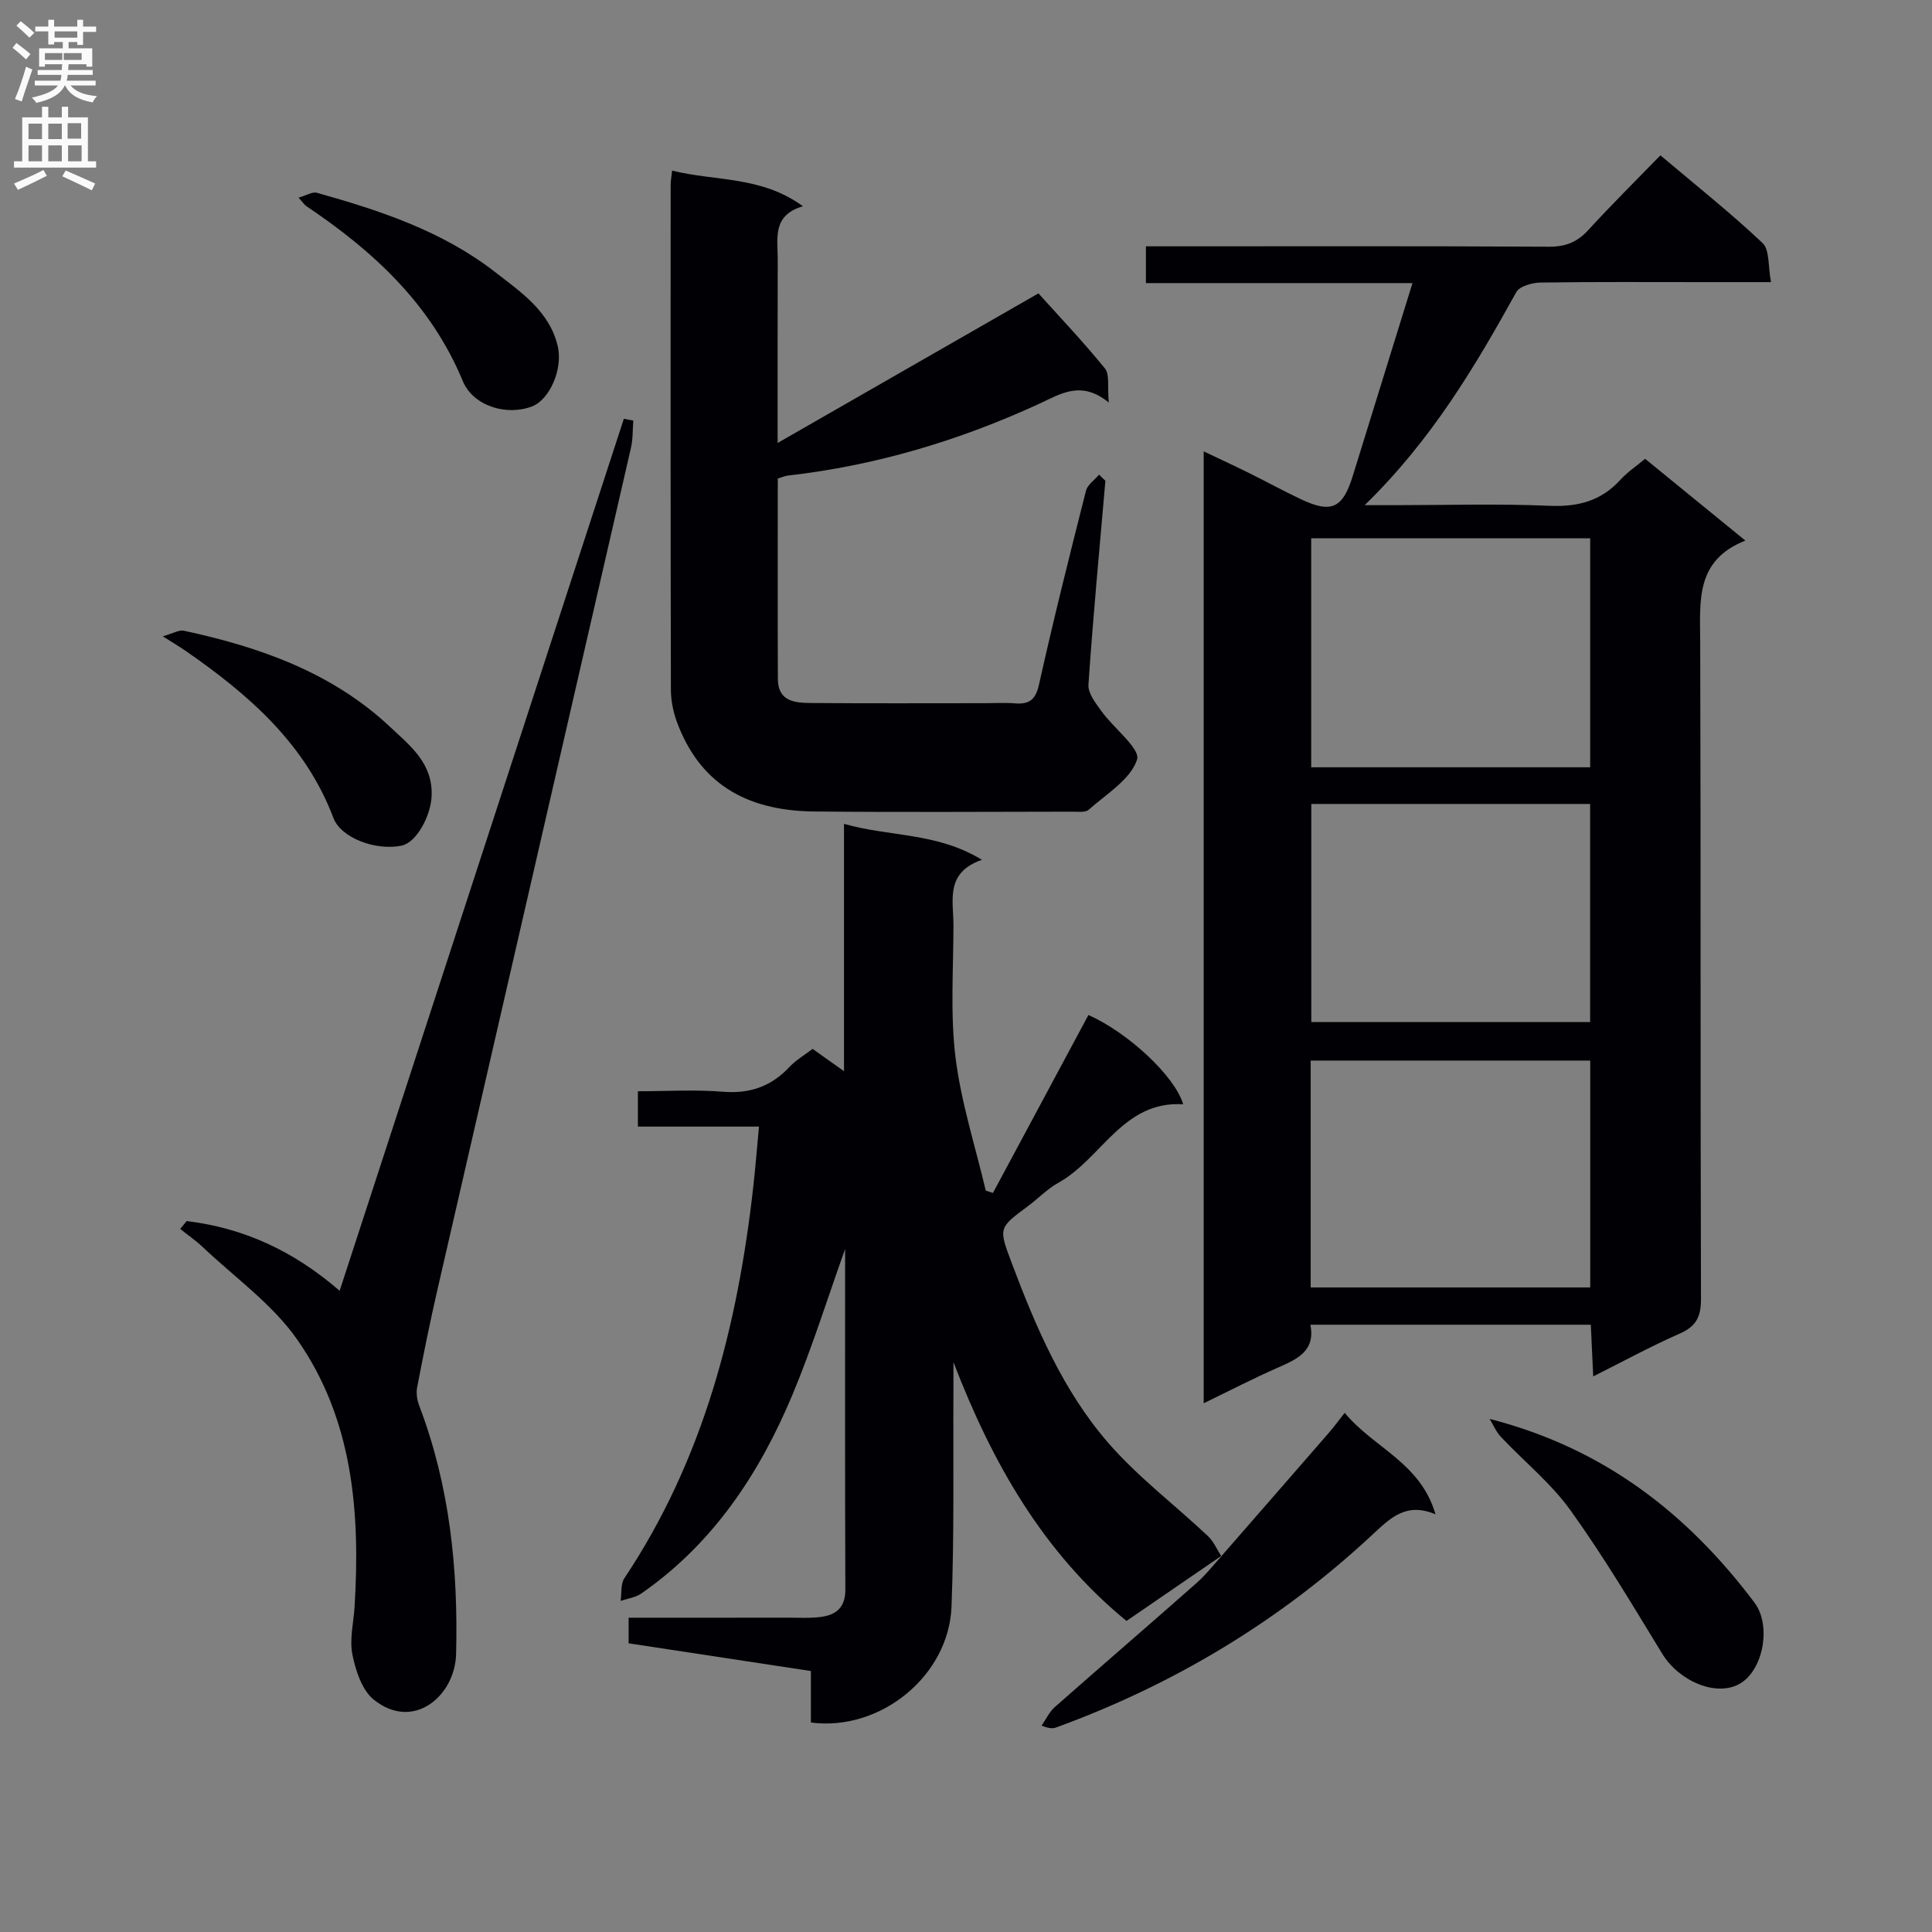
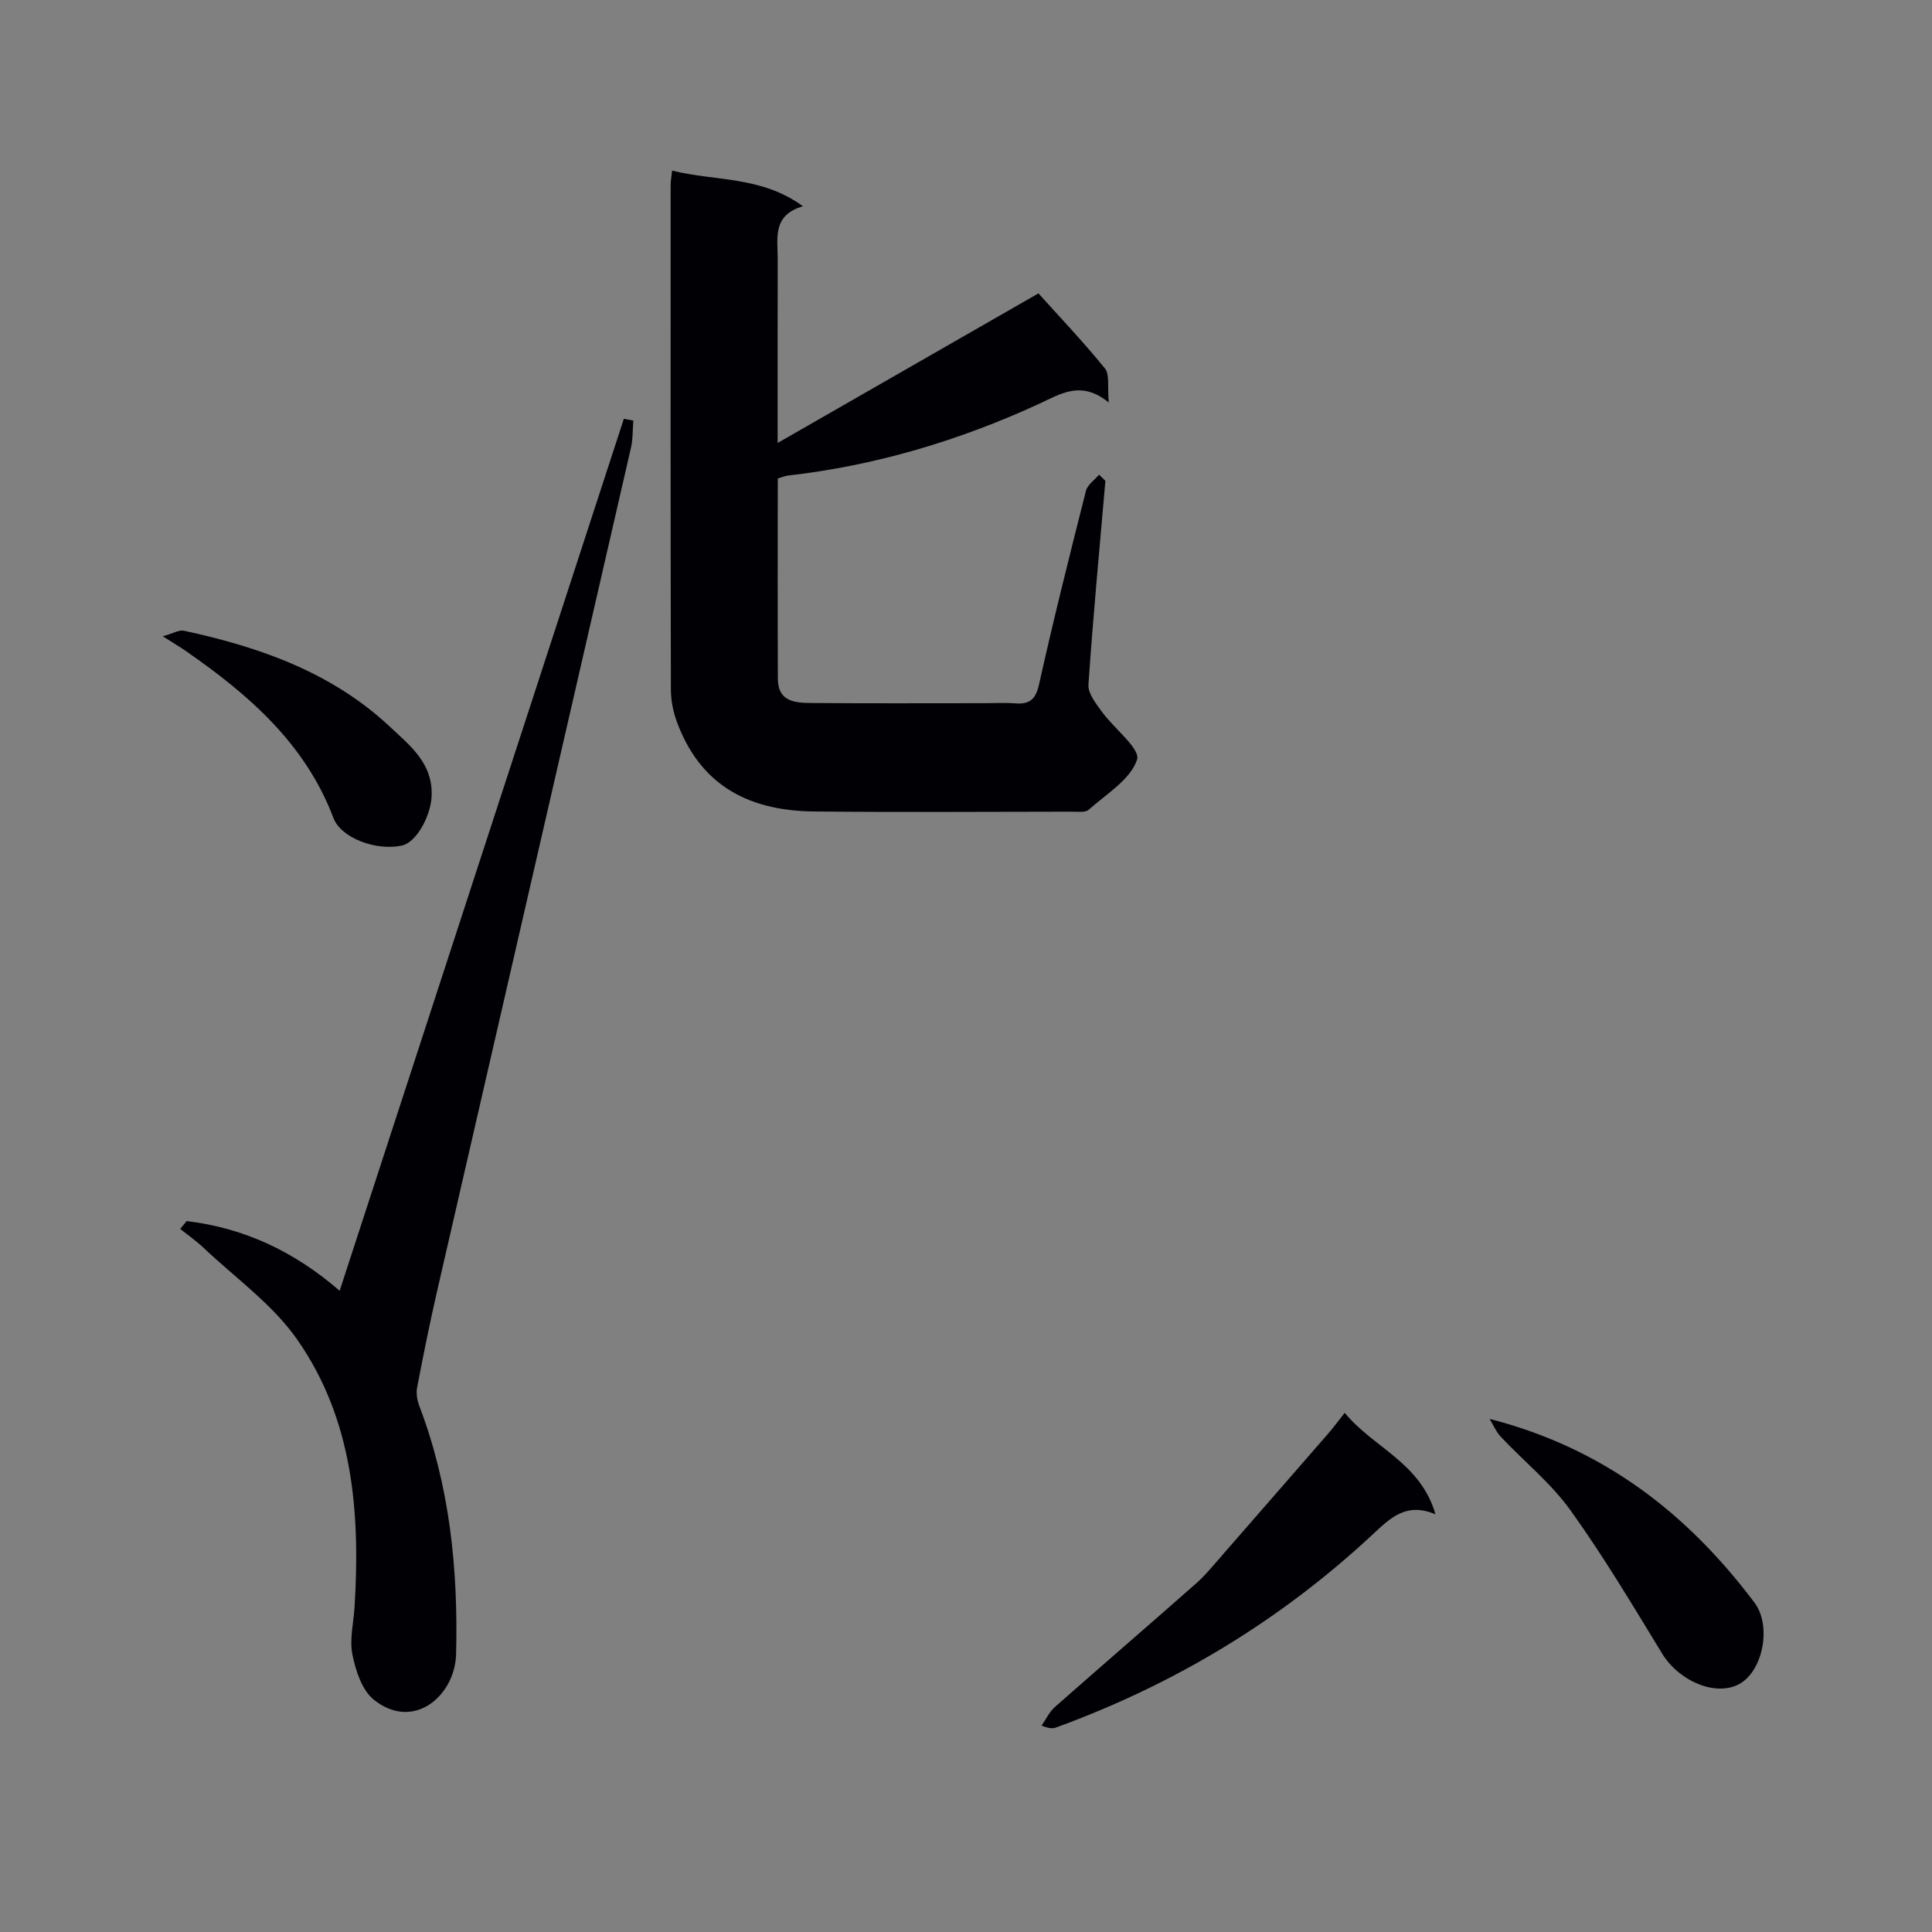
<svg xmlns="http://www.w3.org/2000/svg" enable-background="new 0 0 400 400" viewBox="0 0 400 400">
  <rect x="0" y="0" width="400" height="400" fill="#808080" stroke="none" />
  <g fill="#010105">
-     <path d="m292.44 58.61c-18.94 0-36.86 0-55.19 0 0-2.68 0-4.88 0-7.61h5.41c26 0 52-.07 78 .08 3.48.02 5.91-.96 8.22-3.49 4.7-5.15 9.67-10.06 14.89-15.43 7.4 6.25 14.54 11.92 21.15 18.16 1.49 1.41 1.11 4.8 1.75 8.09-5.16 0-9.43 0-13.71 0-11.33 0-22.67-.08-34 .09-1.73.03-4.33.74-5.02 1.97-8.56 15.44-17.5 30.58-31.4 44.12h6.24c10.67 0 21.35-.33 31.99.13 5.92.26 10.71-.99 14.72-5.39 1.44-1.58 3.28-2.81 5.11-4.34 6.7 5.46 13.38 10.91 20.76 16.93-10.43 4.11-9.37 12.6-9.35 21.02.14 45.33.02 90.66.16 136 .01 3.7-1 5.68-4.41 7.17-5.9 2.59-11.57 5.69-17.9 8.86-.19-3.95-.34-7.2-.5-10.7-19.39 0-38.48 0-58.06 0 1.09 5.53-2.83 7.16-6.86 8.94-4.97 2.19-9.8 4.69-15.23 7.32 0-65.88 0-131.1 0-197.08 3.26 1.55 6.31 2.96 9.32 4.45 3.58 1.77 7.08 3.69 10.68 5.4 6.4 3.05 8.77 1.99 10.84-4.68 4.04-13.09 8.1-26.18 12.39-40.01zm36.79 100.25c0-16.08 0-31.66 0-47.41-19.44 0-38.52 0-57.76 0v47.41zm-57.87 107.69h57.88c0-15.74 0-31.3 0-46.97-19.5 0-38.7 0-57.88 0zm57.86-100.1c-19.44 0-38.5 0-57.73 0v45.15h57.73c0-15.23 0-30.12 0-45.15z" />
-     <path d="m253.07 321.99c-6.54 4.49-13.07 8.97-19.84 13.61-17.22-14.1-27.82-32.73-35.83-53.59 0 1.73.01 3.46 0 5.18-.09 15.16.19 30.33-.4 45.46-.56 14.35-14.75 25.86-29.11 23.98 0-3.36 0-6.8 0-10.66-12.79-1.94-25.19-3.83-37.74-5.74 0-1.86 0-3.31 0-5.3 11.03 0 21.99.01 32.94-.01 2.33 0 4.69.15 6.98-.17 3.13-.43 4.97-2.04 4.95-5.65-.09-23.48-.05-46.96-.05-70.5-3.64 10.17-6.81 20.4-10.93 30.23-6.84 16.33-16.43 30.79-31.28 41.1-1.2.83-2.83 1.03-4.27 1.52.24-1.59-.02-3.5.79-4.71 16.39-24.57 23.44-52.18 26.68-81.06.44-3.92.75-7.85 1.18-12.43-8.68 0-16.75 0-25.07 0 0-2.67 0-4.73 0-7.32 6 0 11.81-.37 17.56.1 5.6.46 10.03-1.08 13.82-5.13 1.34-1.43 3.11-2.45 4.79-3.74 2.04 1.45 3.91 2.78 6.5 4.62 0-17.22 0-33.88 0-51.21 9.54 2.72 19.16 1.73 28.56 7.44-7.66 2.66-5.9 8.4-5.9 13.48 0 9.16-.68 18.41.43 27.44 1.15 9.3 4.1 18.39 6.26 27.57.5.16.99.33 1.49.49 6.59-12.28 13.18-24.57 19.77-36.85 8.2 3.66 17.87 12.61 19.62 18.49-12.51-.78-16.89 11.3-25.85 16.25-2.3 1.27-4.18 3.28-6.32 4.86-6.12 4.53-6.06 4.49-3.31 11.81 4.99 13.27 10.59 26.36 19.91 37.12 6.15 7.1 13.81 12.88 20.69 19.36 1.18 1.11 1.85 2.75 2.76 4.14z" />
    <path d="m228.86 99.55c-1.22 14.06-2.55 28.12-3.51 42.2-.12 1.79 1.52 3.86 2.72 5.53 2.52 3.5 8.09 7.75 7.34 10.01-1.37 4.12-6.35 7.1-10 10.35-.7.62-2.24.41-3.39.41-17.82.02-35.64.14-53.46-.04-14.64-.15-23.85-6.26-28.4-18.5-.79-2.13-1.26-4.52-1.26-6.79-.08-34.81-.06-69.62-.05-104.42 0-.8.16-1.61.3-2.98 8.95 2.24 18.41 1.06 27.09 7.38-6.4 1.87-5.22 6.65-5.22 10.95-.03 12.15-.02 24.29-.02 38.06 18.53-10.63 36.16-20.74 54-30.97 4.23 4.71 9.22 9.95 13.77 15.55 1.01 1.24.48 3.74.79 7.05-5.73-4.68-9.98-1.78-14.45.28-16.55 7.61-33.81 12.77-51.96 14.84-.64.07-1.25.36-2.12.62 0 13.87-.04 27.68.02 41.48.02 4.8 3.7 4.97 7.06 4.99 11.82.1 23.65.04 35.47.04 2.17 0 4.34-.14 6.49.03 2.95.24 4.32-.65 5.04-3.87 2.99-13.43 6.34-26.78 9.72-40.12.32-1.27 1.79-2.25 2.72-3.36.44.43.88.85 1.31 1.28z" />
    <path d="m38.64 252.81c11.76 1.41 22.1 6.14 31.68 14.43 19.73-60.53 39.28-120.53 58.84-180.53.65.12 1.31.24 1.96.36-.15 1.9-.07 3.86-.5 5.7-13.35 58.18-26.76 116.35-40.12 174.53-1.52 6.62-2.86 13.29-4.14 19.96-.23 1.2 0 2.63.44 3.79 6.32 16.58 8.07 33.81 7.63 51.4-.21 8.64-8.81 16.06-17.04 9.45-2.44-1.96-3.75-5.99-4.42-9.31-.64-3.15.23-6.6.44-9.91 1.2-19.59-.33-38.87-11.92-55.4-5.11-7.29-12.84-12.77-19.43-19.01-1.47-1.39-3.16-2.56-4.75-3.83.45-.54.89-1.08 1.33-1.63z" />
    <path d="m252.88 322.18c7.4-8.49 14.81-16.97 22.19-25.47 1.07-1.23 2.03-2.55 3.34-4.2 5.94 7.24 15.71 10.3 18.79 21.01-6.01-2.54-9.28.7-12.95 4.12-19.09 17.82-41.04 31.06-65.58 40.01-.61.22-1.27.31-3.02-.38.9-1.29 1.6-2.83 2.75-3.85 9.73-8.59 19.58-17.06 29.31-25.65 1.96-1.73 3.59-3.84 5.37-5.78-.01 0-.2.19-.2.19z" />
    <path d="m308.41 293.77c23.66 6.06 41 19.64 54.83 38.03 3.59 4.77 1.8 14.09-3.09 16.83-4.84 2.72-12.53-.54-16.02-6.27-6.12-10.02-12.14-20.15-18.98-29.67-4.02-5.6-9.59-10.09-14.37-15.16-1.01-1.06-1.6-2.5-2.37-3.76z" />
    <path d="m33.7 131.74c2.17-.61 3.37-1.37 4.36-1.16 15.75 3.39 30.71 8.65 42.73 19.94 4.13 3.88 8.9 7.54 8.57 14.37-.2 4.07-3.14 9.56-6.21 10.19-5.39 1.11-12.55-1.6-14.11-5.71-5.81-15.37-17.48-25.49-30.44-34.5-1.2-.84-2.47-1.59-4.9-3.13z" />
-     <path d="m61.81 40.93c1.58-.45 2.85-1.28 3.81-1.01 13.1 3.67 26 7.93 36.93 16.44 5.31 4.13 11.14 8.04 12.89 15.16 1.2 4.85-1.65 11.21-5.26 12.61-5.21 2.03-12.2 0-14.38-5.27-6.6-15.91-18.48-26.85-32.33-36.15-.41-.26-.68-.71-1.66-1.78z" />
  </g>
-   <path d="m2.6 9.9.8-1c.9.7 1.9 1.4 2.9 2.3l-.9 1.1c-1.1-1-2-1.8-2.8-2.4zm.5 10.6c.9-2.1 1.6-4.3 2.3-6.7.4.2.8.4 1.3.6-.7 2.1-1.5 4.3-2.2 6.6zm.3-15.2.9-.9c1 .8 2 1.6 2.8 2.4l-1 1c-.9-.9-1.8-1.7-2.7-2.5zm12.6-1.2h1.2v1.4h2.7v1.1h-2.7v2.7h-1.2v-.6h-1.8v1.3h4.9v3.8h-1.2v-.5h-3.7c0 .4-.1.9-.1 1.2h5.1v1h-5.2c0 .5-.1.9-.2 1.2h6v1h-5.2c1.1 1.3 2.9 2 5.5 2.2-.4.4-.7.8-.9 1.3-2.9-.5-4.8-1.6-5.7-3.5h-.1c-.8 1.7-2.7 2.9-5.9 3.6-.2-.4-.6-.8-.9-1.1 2.8-.6 4.6-1.4 5.4-2.5h-4.8v-1h5.3c.1-.3.2-.7.2-1.2h-4.9v-1h5c0-.4 0-.8.1-1.2h-3.6v.5h-1.2v-3.8h4.9v-1.3h-1.8v.5h-1.2v-2.7h-2.7v-1h2.7v-1.4h1.2v1.4h4.8zm-6.7 8.3h3.6c0-.4 0-.9 0-1.4h-3.6zm1.9-4.6h4.8v-1.3h-4.7v1.3zm6.7 3.2h-4.7v1.4h3.7v-1.4z" fill="#fbfafa" />
-   <path d="m8.7 22.1h1.3v2.2h2.8v-2.2h1.3v2.2h4.1v9.1h1.7v1.3h-17v-1.3h1.7v-9.1h4.1zm.3 13.1.7 1.2c-1.8.9-3.8 1.9-6 2.9-.2-.4-.5-.8-.8-1.3 2.3-1 4.4-1.9 6.1-2.8zm-3.1-6.4h2.8v-3.2h-2.8zm0 4.6h2.8v-3.3h-2.8zm4.1-4.6h2.8v-3.2h-2.8zm0 4.6h2.8v-3.3h-2.8zm3.6 1.9c2.1.9 4.1 1.8 6.1 2.7l-.7 1.4c-2.2-1.1-4.2-2-6.1-2.9zm3.2-9.8h-2.8v3.2h2.8v-3.1zm-2.7 7.9h2.8v-3.3h-2.8z" fill="#fbfafa" />
</svg>